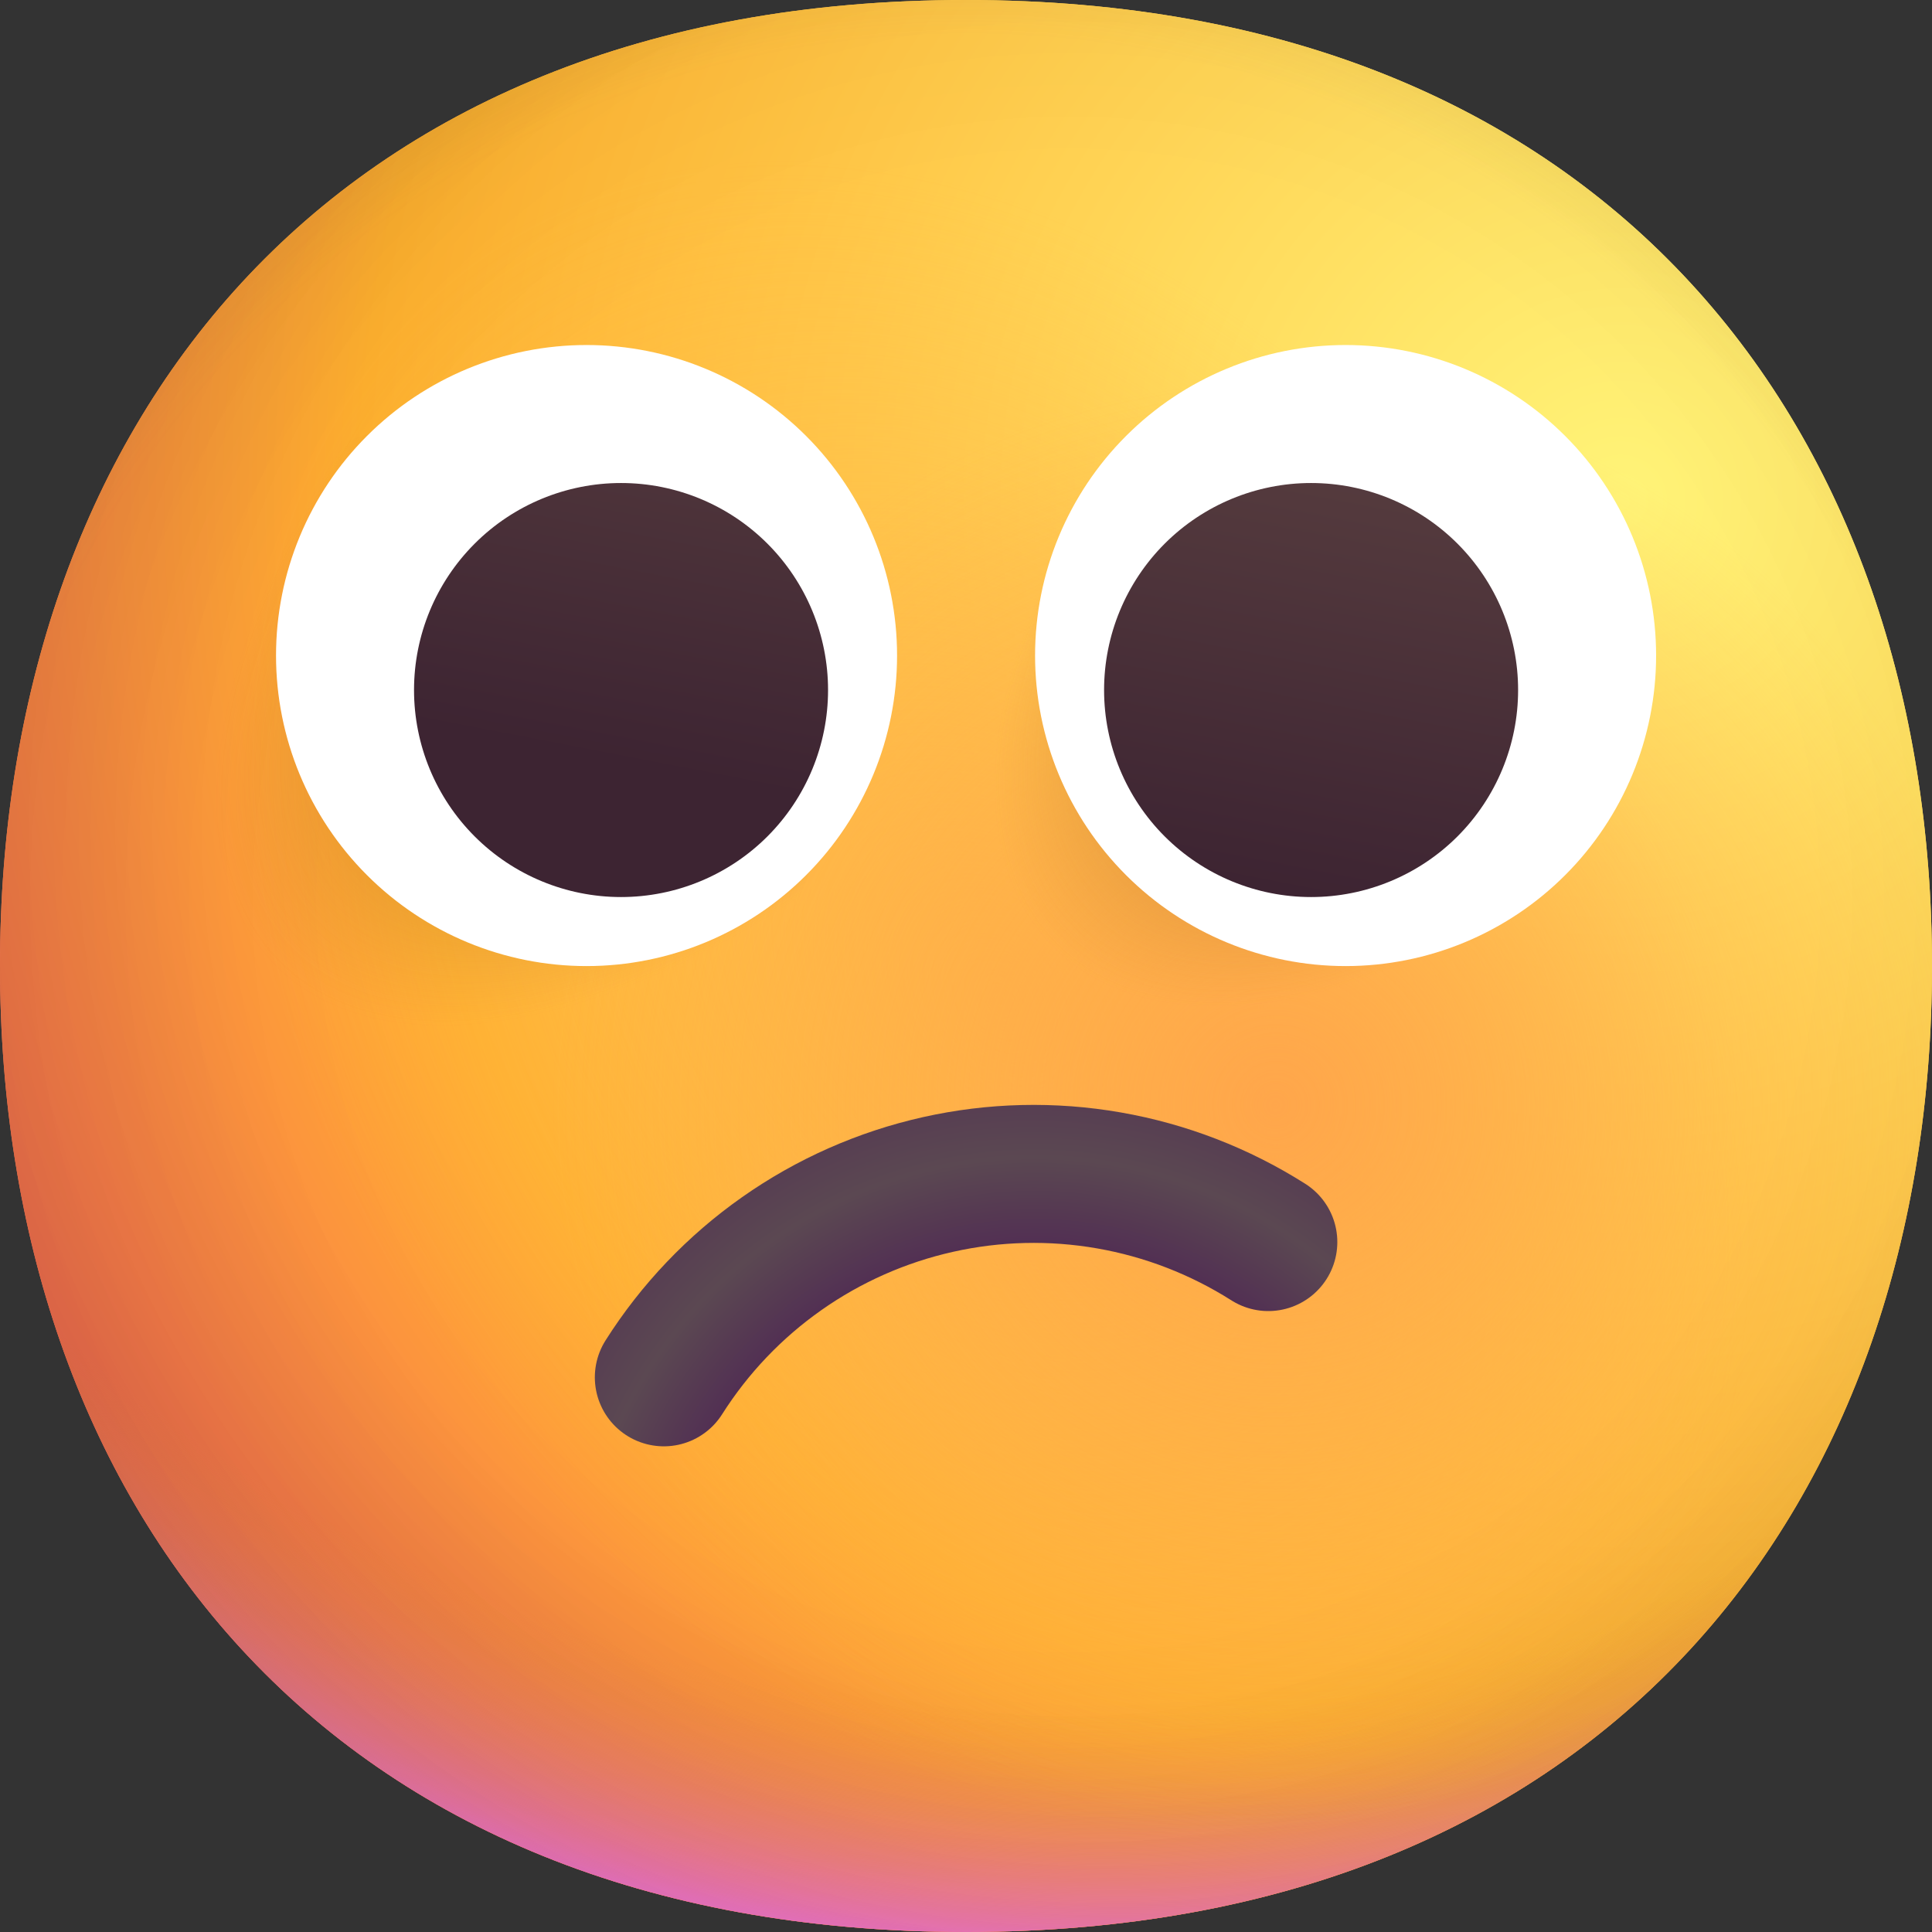
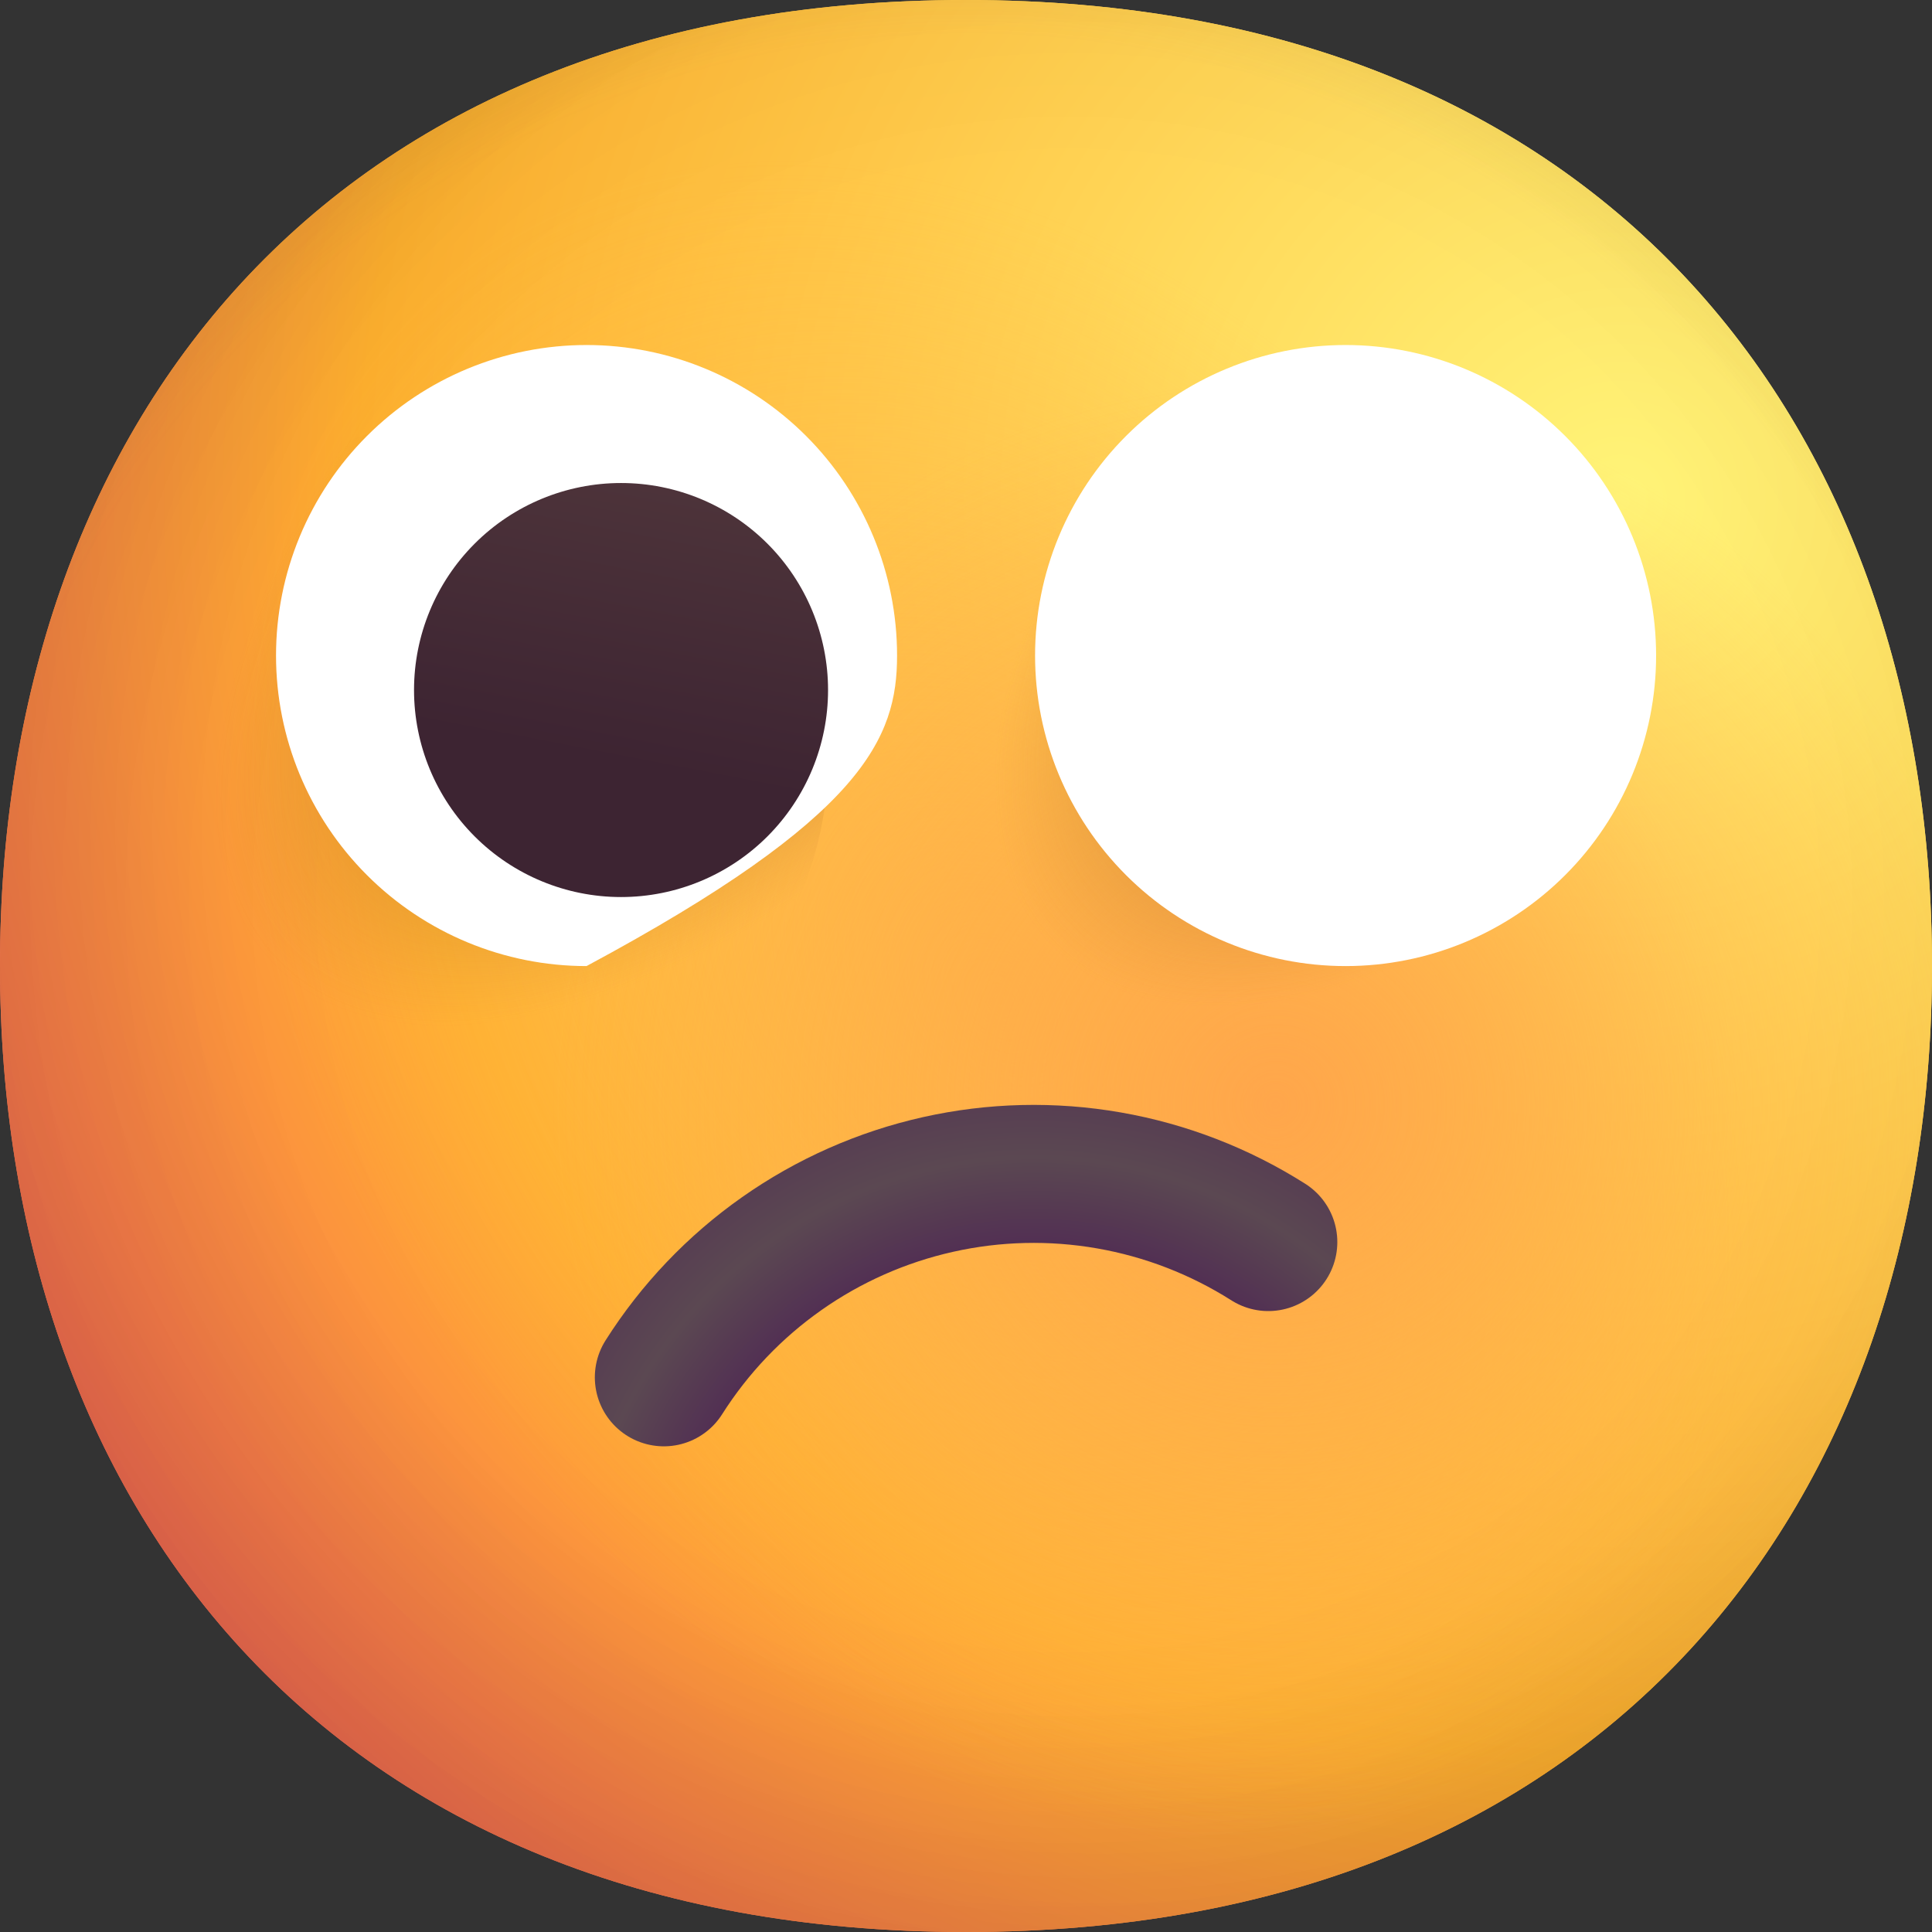
<svg xmlns="http://www.w3.org/2000/svg" width="100" height="100" viewBox="0 0 100 100" fill="none">
  <rect x="0" y="0" width="100" height="100" fill="#333333" stroke="none" />
  <path d="M50 100C83.338 100 100 77.613 100 49.996C100 22.387 83.338 0 49.996 0C16.662 0 0 22.387 0 50C0 77.613 16.658 100 50 100Z" fill="url(#paint0_radial_14020_28392)" />
  <path d="M50 100C83.338 100 100 77.613 100 49.996C100 22.387 83.338 0 49.996 0C16.662 0 0 22.387 0 50C0 77.613 16.658 100 50 100Z" fill="url(#paint1_radial_14020_28392)" />
-   <path d="M50 100C83.338 100 100 77.613 100 49.996C100 22.387 83.338 0 49.996 0C16.662 0 0 22.387 0 50C0 77.613 16.658 100 50 100Z" fill="url(#paint2_radial_14020_28392)" />
  <path d="M50 100C83.338 100 100 77.613 100 49.996C100 22.387 83.338 0 49.996 0C16.662 0 0 22.387 0 50C0 77.613 16.658 100 50 100Z" fill="url(#paint3_radial_14020_28392)" fill-opacity="0.6" />
  <path d="M50 100C83.338 100 100 77.613 100 49.996C100 22.387 83.338 0 49.996 0C16.662 0 0 22.387 0 50C0 77.613 16.658 100 50 100Z" fill="url(#paint4_radial_14020_28392)" />
  <path d="M50 100C83.338 100 100 77.613 100 49.996C100 22.387 83.338 0 49.996 0C16.662 0 0 22.387 0 50C0 77.613 16.658 100 50 100Z" fill="url(#paint5_radial_14020_28392)" />
  <path d="M50 100C83.338 100 100 77.613 100 49.996C100 22.387 83.338 0 49.996 0C16.662 0 0 22.387 0 50C0 77.613 16.658 100 50 100Z" fill="url(#paint6_radial_14020_28392)" />
  <path d="M50 100C83.338 100 100 77.613 100 49.996C100 22.387 83.338 0 49.996 0C16.662 0 0 22.387 0 50C0 77.613 16.658 100 50 100Z" fill="url(#paint7_radial_14020_28392)" />
  <path d="M25.002 57.147C34.864 57.147 42.86 49.151 42.86 39.288C42.86 29.425 34.864 21.43 25.002 21.43C15.139 21.43 7.143 29.425 7.143 39.288C7.143 49.151 15.139 57.147 25.002 57.147Z" fill="url(#paint8_radial_14020_28392)" />
  <path d="M62.504 57.146C71.381 57.146 78.577 49.95 78.577 41.074C78.577 32.197 71.381 25.001 62.504 25.001C53.628 25.001 46.432 32.197 46.432 41.074C46.432 49.95 53.628 57.146 62.504 57.146Z" fill="url(#paint9_radial_14020_28392)" />
-   <path d="M30.359 50.004C34.622 50.004 38.71 48.31 41.724 45.296C44.738 42.282 46.432 38.194 46.432 33.931C46.432 29.668 44.738 25.58 41.724 22.566C38.71 19.552 34.622 17.858 30.359 17.858C26.096 17.858 22.008 19.552 18.994 22.566C15.98 25.58 14.287 29.668 14.287 33.931C14.287 38.194 15.98 42.282 18.994 45.296C22.008 48.31 26.096 50.004 30.359 50.004ZM69.648 50.004C73.91 50.004 77.999 48.31 81.013 45.296C84.027 42.282 85.72 38.194 85.72 33.931C85.72 29.668 84.027 25.58 81.013 22.566C77.999 19.552 73.91 17.858 69.648 17.858C65.385 17.858 61.297 19.552 58.283 22.566C55.269 25.58 53.575 29.668 53.575 33.931C53.575 38.194 55.269 42.282 58.283 45.296C61.297 48.31 65.385 50.004 69.648 50.004Z" fill="white" />
+   <path d="M30.359 50.004C44.738 42.282 46.432 38.194 46.432 33.931C46.432 29.668 44.738 25.58 41.724 22.566C38.71 19.552 34.622 17.858 30.359 17.858C26.096 17.858 22.008 19.552 18.994 22.566C15.98 25.58 14.287 29.668 14.287 33.931C14.287 38.194 15.98 42.282 18.994 45.296C22.008 48.31 26.096 50.004 30.359 50.004ZM69.648 50.004C73.91 50.004 77.999 48.31 81.013 45.296C84.027 42.282 85.72 38.194 85.72 33.931C85.72 29.668 84.027 25.58 81.013 22.566C77.999 19.552 73.91 17.858 69.648 17.858C65.385 17.858 61.297 19.552 58.283 22.566C55.269 25.58 53.575 29.668 53.575 33.931C53.575 38.194 55.269 42.282 58.283 45.296C61.297 48.31 65.385 50.004 69.648 50.004Z" fill="white" />
  <path d="M32.145 46.431C34.987 46.431 37.712 45.302 39.722 43.293C41.731 41.283 42.86 38.558 42.86 35.716C42.86 32.874 41.731 30.149 39.722 28.139C37.712 26.13 34.987 25.001 32.145 25.001C29.303 25.001 26.578 26.13 24.569 28.139C22.559 30.149 21.43 32.874 21.43 35.716C21.43 38.558 22.559 41.283 24.569 43.293C26.578 45.302 29.303 46.431 32.145 46.431Z" fill="url(#paint10_linear_14020_28392)" />
-   <path d="M67.862 46.431C70.704 46.431 73.429 45.302 75.439 43.293C77.448 41.283 78.577 38.558 78.577 35.716C78.577 32.874 77.448 30.149 75.439 28.139C73.429 26.13 70.704 25.001 67.862 25.001C65.02 25.001 62.295 26.13 60.285 28.139C58.276 30.149 57.147 32.874 57.147 35.716C57.147 38.558 58.276 41.283 60.285 43.293C62.295 45.302 65.02 46.431 67.862 46.431Z" fill="url(#paint11_linear_14020_28392)" />
  <path d="M34.36 71.29C35.954 68.775 38.028 66.6 40.464 64.887C42.899 63.174 45.648 61.958 48.553 61.308C51.459 60.657 54.464 60.586 57.397 61.098C60.33 61.609 63.134 62.694 65.648 64.289" stroke="url(#paint12_radial_14020_28392)" stroke-width="7.143" stroke-linecap="round" />
  <defs>
    <radialGradient id="paint0_radial_14020_28392" cx="0" cy="0" r="1" gradientUnits="userSpaceOnUse" gradientTransform="translate(83.935 25) rotate(132.839) scale(133.95)">
      <stop stop-color="#FFF478" />
      <stop offset="0.475" stop-color="#FFB02E" />
      <stop offset="1" stop-color="#F70A8D" />
    </radialGradient>
    <radialGradient id="paint1_radial_14020_28392" cx="0" cy="0" r="1" gradientUnits="userSpaceOnUse" gradientTransform="translate(83.93 25.004) rotate(131.878) scale(139.112)">
      <stop stop-color="#FFF478" />
      <stop offset="0.475" stop-color="#FFB02E" />
      <stop offset="1" stop-color="#F70A8D" />
    </radialGradient>
    <radialGradient id="paint2_radial_14020_28392" cx="0" cy="0" r="1" gradientUnits="userSpaceOnUse" gradientTransform="translate(50.001 37.502) rotate(101.31) scale(63.742 81.642)">
      <stop offset="0.788" stop-color="#F59639" stop-opacity="0" />
      <stop offset="0.973" stop-color="#FF7DCE" />
    </radialGradient>
    <radialGradient id="paint3_radial_14020_28392" cx="0" cy="0" r="1" gradientUnits="userSpaceOnUse" gradientTransform="translate(57.147 42.86) rotate(135) scale(146.483)">
      <stop offset="0.315" stop-opacity="0" />
      <stop offset="1" />
    </radialGradient>
    <radialGradient id="paint4_radial_14020_28392" cx="0" cy="0" r="1" gradientUnits="userSpaceOnUse" gradientTransform="translate(50.003 53.578) rotate(77.692) scale(100.532)">
      <stop offset="0.508" stop-color="#7D6133" stop-opacity="0" />
      <stop offset="1" stop-color="#715B32" />
    </radialGradient>
    <radialGradient id="paint5_radial_14020_28392" cx="0" cy="0" r="1" gradientUnits="userSpaceOnUse" gradientTransform="translate(51.789 51.789) rotate(55.713) scale(47.552 34.468)">
      <stop stop-color="#FFB849" />
      <stop offset="1" stop-color="#FFB847" stop-opacity="0" />
    </radialGradient>
    <radialGradient id="paint6_radial_14020_28392" cx="0" cy="0" r="1" gradientUnits="userSpaceOnUse" gradientTransform="translate(66.076 57.147) rotate(9.866) scale(41.691)">
      <stop stop-color="#FFA64B" />
      <stop offset="0.9" stop-color="#FFAE46" stop-opacity="0" />
    </radialGradient>
    <radialGradient id="paint7_radial_14020_28392" cx="0" cy="0" r="1" gradientUnits="userSpaceOnUse" gradientTransform="translate(55.361 46.433) rotate(43.971) scale(210.918)">
      <stop offset="0.185" stop-opacity="0" />
      <stop offset="1" stop-opacity="0.4" />
    </radialGradient>
    <radialGradient id="paint8_radial_14020_28392" cx="0" cy="0" r="1" gradientUnits="userSpaceOnUse" gradientTransform="translate(38.889 25.4) rotate(135) scale(34.797 18.01)">
      <stop stop-color="#392108" />
      <stop offset="1" stop-color="#C87928" stop-opacity="0" />
    </radialGradient>
    <radialGradient id="paint9_radial_14020_28392" cx="0" cy="0" r="1" gradientUnits="userSpaceOnUse" gradientTransform="translate(75.005 28.573) rotate(135) scale(29.044 16.396)">
      <stop stop-color="#392108" />
      <stop offset="1" stop-color="#C87928" stop-opacity="0" />
    </radialGradient>
    <linearGradient id="paint10_linear_14020_28392" x1="71.984" y1="25.001" x2="67.862" y2="46.431" gradientUnits="userSpaceOnUse">
      <stop stop-color="#553B3E" />
      <stop offset="1" stop-color="#3D2432" />
    </linearGradient>
    <linearGradient id="paint11_linear_14020_28392" x1="71.984" y1="25.001" x2="67.862" y2="46.431" gradientUnits="userSpaceOnUse">
      <stop stop-color="#553B3E" />
      <stop offset="1" stop-color="#3D2432" />
    </linearGradient>
    <radialGradient id="paint12_radial_14020_28392" cx="0" cy="0" r="1" gradientUnits="userSpaceOnUse" gradientTransform="translate(53.575 83.934) rotate(-96.009) scale(34.118 33.664)">
      <stop offset="0.518" stop-color="#4E2553" />
      <stop offset="0.703" stop-color="#5B4852" />
      <stop offset="1" stop-color="#4E2553" />
    </radialGradient>
  </defs>
</svg>